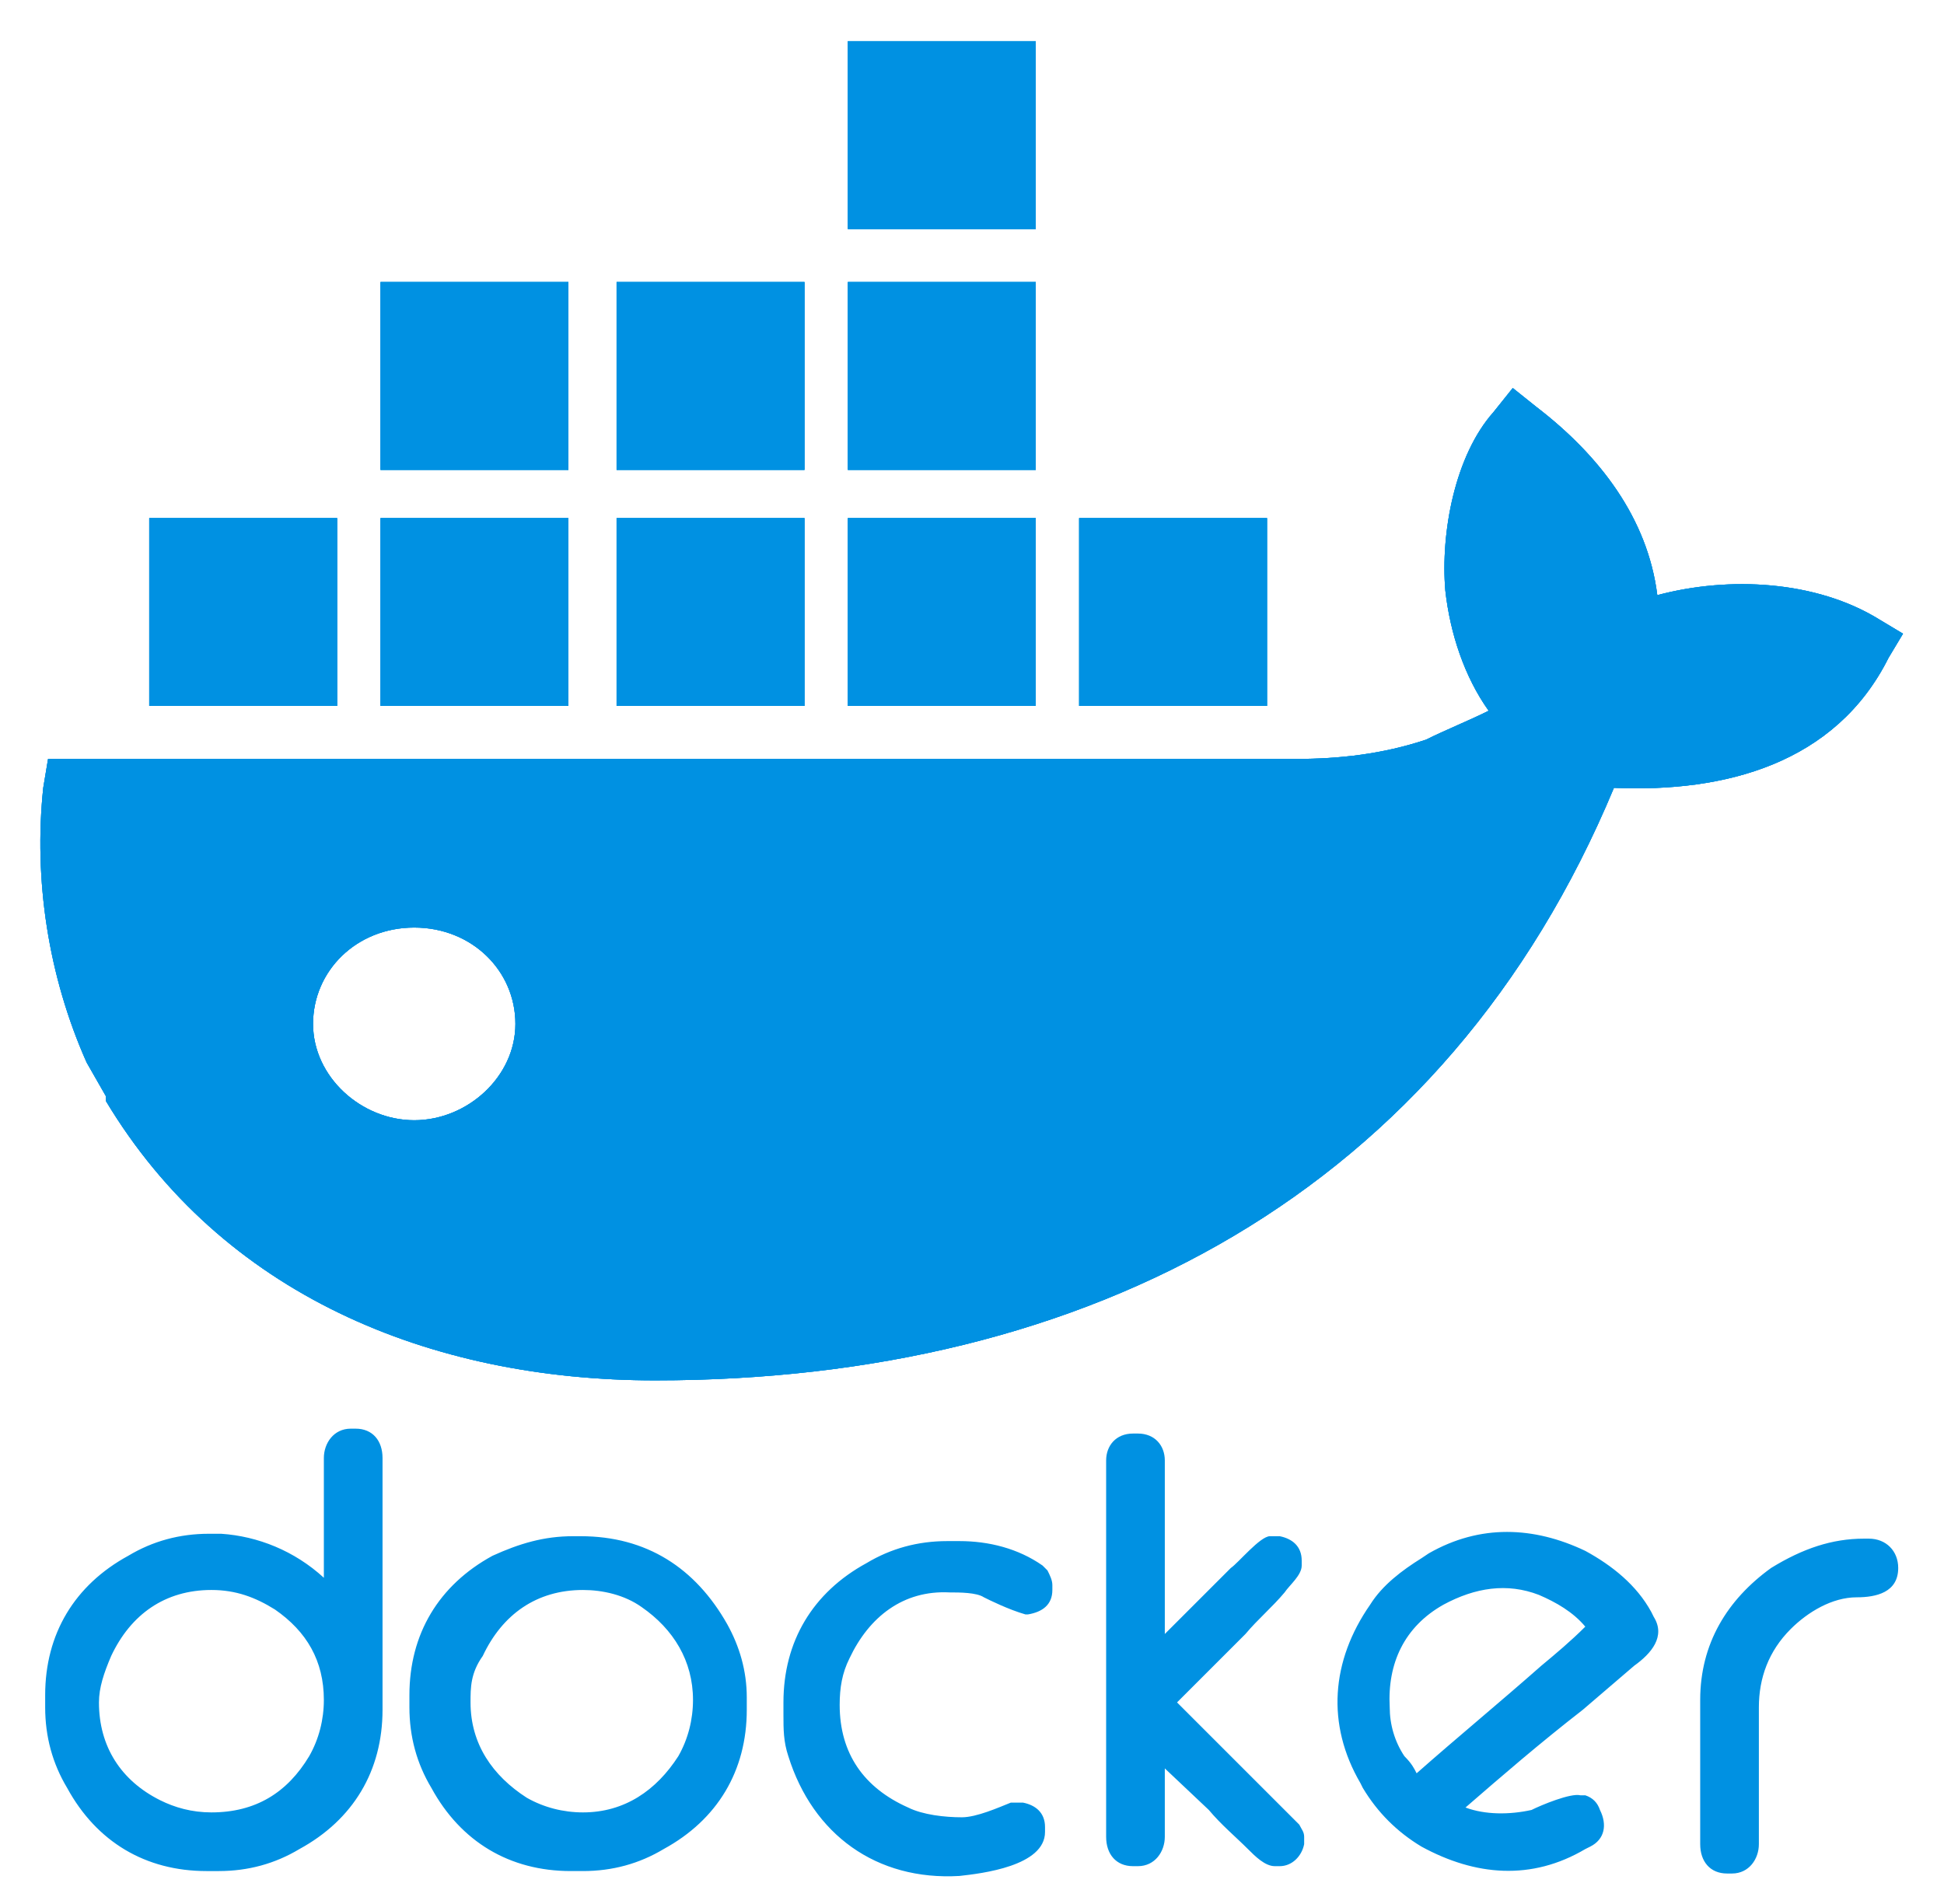
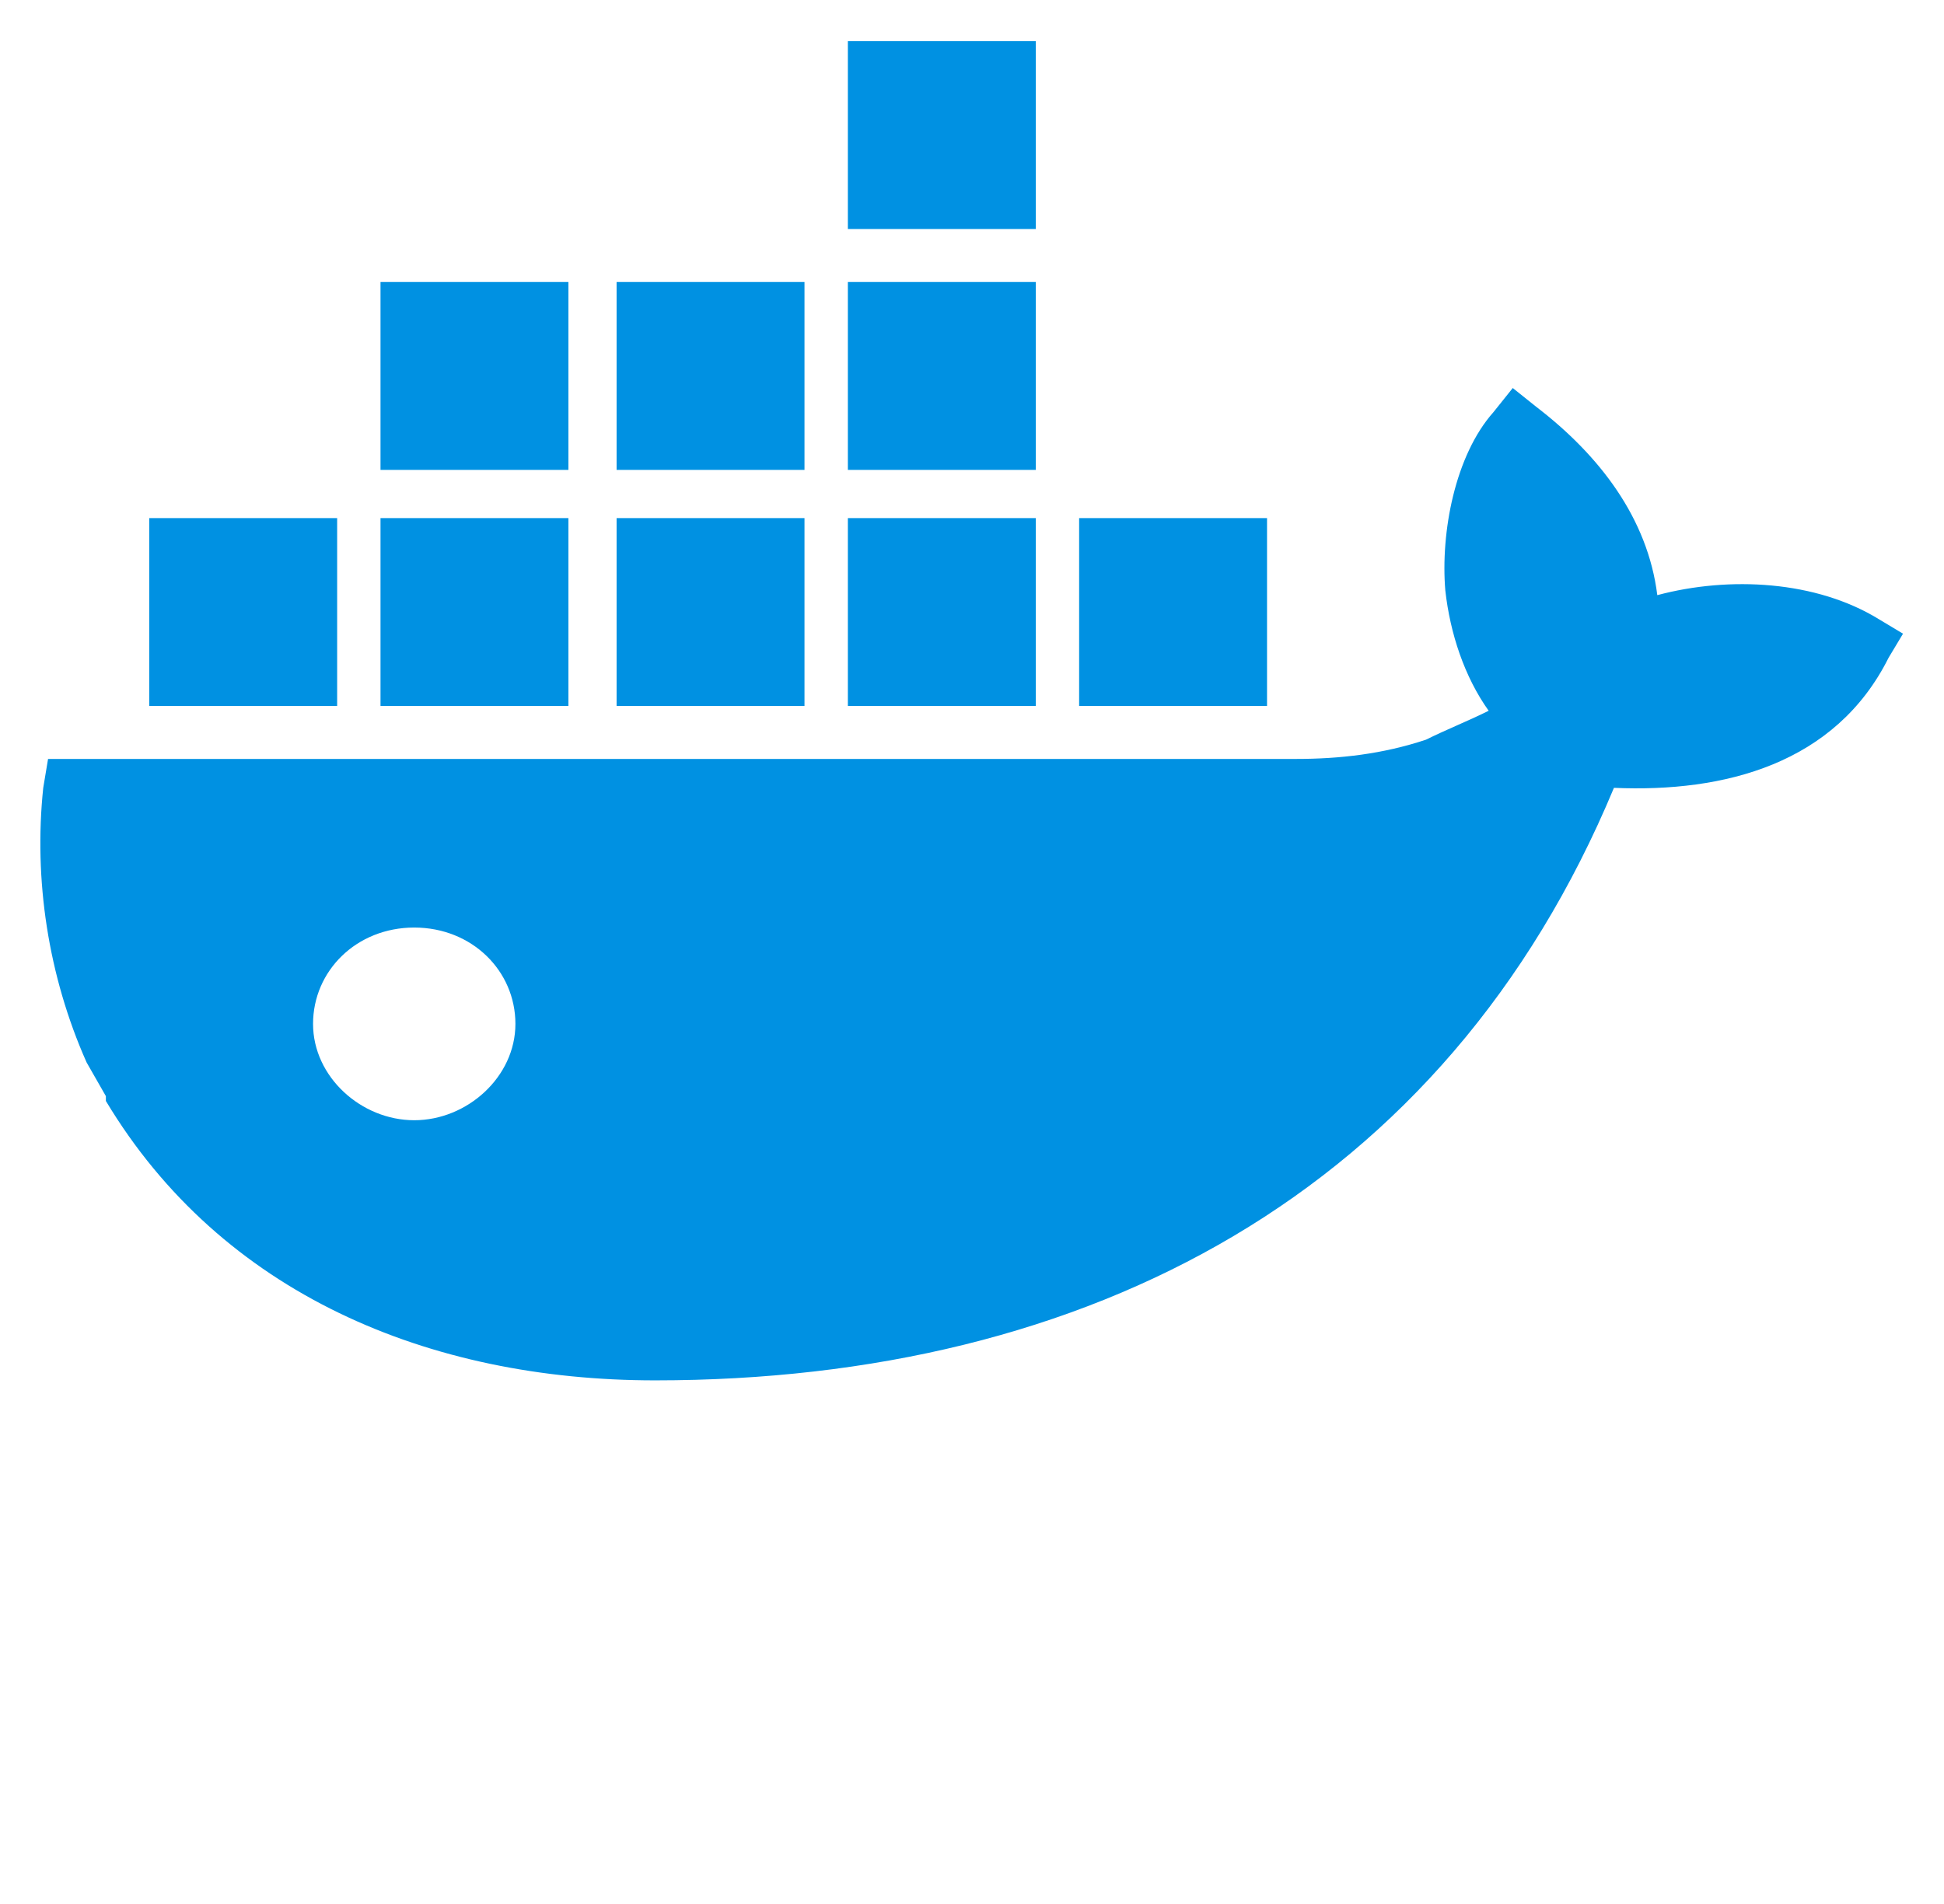
<svg xmlns="http://www.w3.org/2000/svg" id="a" data-name="Layer_1" width="823.33" height="806.653" viewBox="0 0 823.33 806.653">
  <defs>
    <style>
      .f {
        clip-path: url(#c);
      }

      .g {
        fill: #0091e2;
      }
    </style>
    <clipPath id="c">
      <path class="g" d="M175.438,474.531c-22.446,0-42.852-18.365-42.852-40.812s18.365-40.812,42.852-40.812,42.852,18.365,42.852,40.812-20.406,40.812-42.852,40.812h0ZM701.907,252.108c-4.081-32.649-24.487-59.177-51.014-79.583l-10.203-8.162-8.162,10.203c-16.325,18.365-22.446,51.014-20.406,75.501,2.041,18.365,8.162,36.73,18.365,51.014-8.162,4.081-18.365,8.162-26.527,12.243-18.365,6.122-36.73,8.162-55.096,8.162H20.354l-2.041,12.243c-4.081,38.771,2.041,79.583,18.365,116.313l8.162,14.284v2.041c48.974,81.623,136.719,118.354,232.626,118.354,183.652,0,334.655-79.583,406.075-250.991,46.933,2.041,93.867-10.203,116.313-55.096l6.122-10.203-10.203-6.122c-26.527-16.325-63.258-18.365-93.867-10.203h0ZM438.672,219.459h-79.583v79.583h79.583v-79.583ZM438.672,119.47h-79.583v79.583h79.583v-79.583ZM438.672,17.441h-79.583v79.583h79.583V17.441ZM536.62,219.459h-79.583v79.583h79.583v-79.583ZM240.736,219.459h-79.583v79.583h79.583v-79.583h0ZM340.724,219.459h-79.583v79.583h79.583v-79.583ZM142.788,219.459H63.206v79.583h79.583v-79.583h0ZM340.724,119.47h-79.583v79.583h79.583v-79.583ZM240.736,119.47h-79.583v79.583h79.583v-79.583h0Z" />
    </clipPath>
  </defs>
-   <path id="b" data-name="SVGID" class="g" d="M175.438,474.531c-22.446,0-42.852-18.365-42.852-40.812s18.365-40.812,42.852-40.812,42.852,18.365,42.852,40.812-20.406,40.812-42.852,40.812h0ZM701.907,252.108c-4.081-32.649-24.487-59.177-51.014-79.583l-10.203-8.162-8.162,10.203c-16.325,18.365-22.446,51.014-20.406,75.501,2.041,18.365,8.162,36.73,18.365,51.014-8.162,4.081-18.365,8.162-26.527,12.243-18.365,6.122-36.73,8.162-55.096,8.162H20.354l-2.041,12.243c-4.081,38.771,2.041,79.583,18.365,116.313l8.162,14.284v2.041c48.974,81.623,136.719,118.354,232.626,118.354,183.652,0,334.655-79.583,406.075-250.991,46.933,2.041,93.867-10.203,116.313-55.096l6.122-10.203-10.203-6.122c-26.527-16.325-63.258-18.365-93.867-10.203h0ZM438.672,219.459h-79.583v79.583h79.583v-79.583ZM438.672,119.47h-79.583v79.583h79.583v-79.583ZM438.672,17.441h-79.583v79.583h79.583V17.441ZM536.62,219.459h-79.583v79.583h79.583v-79.583ZM240.736,219.459h-79.583v79.583h79.583v-79.583h0ZM340.724,219.459h-79.583v79.583h79.583v-79.583ZM142.788,219.459H63.206v79.583h79.583v-79.583h0ZM340.724,119.47h-79.583v79.583h79.583v-79.583ZM240.736,119.47h-79.583v79.583h79.583v-79.583h0Z" />
  <g>
    <path class="g" d="M175.438,474.531c-22.446,0-42.852-18.365-42.852-40.812s18.365-40.812,42.852-40.812,42.852,18.365,42.852,40.812-20.406,40.812-42.852,40.812h0ZM701.907,252.108c-4.081-32.649-24.487-59.177-51.014-79.583l-10.203-8.162-8.162,10.203c-16.325,18.365-22.446,51.014-20.406,75.501,2.041,18.365,8.162,36.73,18.365,51.014-8.162,4.081-18.365,8.162-26.527,12.243-18.365,6.122-36.73,8.162-55.096,8.162H20.354l-2.041,12.243c-4.081,38.771,2.041,79.583,18.365,116.313l8.162,14.284v2.041c48.974,81.623,136.719,118.354,232.626,118.354,183.652,0,334.655-79.583,406.075-250.991,46.933,2.041,93.867-10.203,116.313-55.096l6.122-10.203-10.203-6.122c-26.527-16.325-63.258-18.365-93.867-10.203h0ZM438.672,219.459h-79.583v79.583h79.583v-79.583ZM438.672,119.47h-79.583v79.583h79.583v-79.583ZM438.672,17.441h-79.583v79.583h79.583V17.441ZM536.62,219.459h-79.583v79.583h79.583v-79.583ZM240.736,219.459h-79.583v79.583h79.583v-79.583h0ZM340.724,219.459h-79.583v79.583h79.583v-79.583ZM142.788,219.459H63.206v79.583h79.583v-79.583h0ZM340.724,119.47h-79.583v79.583h79.583v-79.583ZM240.736,119.47h-79.583v79.583h79.583v-79.583h0Z" />
    <g class="f">
-       <path id="d" data-name="SVGID" class="g" d="M-997.896-443.73h26013.311v3089.438H-997.896V-443.73Z" />
-     </g>
+       </g>
  </g>
-   <path id="e" data-name="docker" class="g" d="M599.969,751.168c17.601-15.53,35.203-30.026,52.804-45.556,6.212-5.177,12.424-10.354,18.637-16.566-5.177-6.212-12.424-10.354-19.672-13.46-13.46-5.177-26.919-3.106-40.379,4.141-16.566,9.318-23.814,24.849-22.778,43.485,0,7.248,2.071,14.495,6.212,20.707,3.106,3.106,4.141,5.177,5.177,7.248M620.677,765.663c8.283,3.106,18.637,3.106,27.955,1.035,4.141-2.071,16.566-7.248,20.707-6.212h2.071c3.106,1.035,5.177,3.106,6.212,6.212,3.106,6.212,2.071,12.424-4.141,15.53l-2.071,1.035c-22.778,13.46-46.592,11.389-69.37-1.035-10.354-6.212-18.637-14.495-24.849-24.849l-1.035-2.071c-14.495-24.849-12.424-51.768,4.141-75.582,5.177-8.283,13.46-14.495,21.743-19.672l3.106-2.071c21.743-12.424,44.521-11.389,66.263-1.035,11.389,6.212,21.743,14.495,27.955,25.884l1.035,2.071c5.177,8.283-1.035,15.53-8.283,20.707l-21.743,18.637c-18.637,14.495-34.167,27.955-49.698,41.415h0ZM789.442,651.773h2.071c7.247,0,12.424,5.177,12.424,12.424,0,10.354-9.318,12.424-17.601,12.424-10.354,0-20.707,6.212-27.955,13.46-9.318,9.318-13.46,20.707-13.46,33.132v57.98c0,6.212-4.141,12.424-11.389,12.424h-2.071c-7.247,0-11.389-5.177-11.389-12.424v-61.087c0-23.813,11.389-42.45,30.026-55.91,13.46-8.283,25.884-12.424,39.344-12.424h0ZM493.327,692.152l27.955-27.955c3.106-2.071,12.424-13.46,16.566-13.46h4.141c5.177,1.035,9.318,4.141,9.318,10.354v2.071c0,4.141-5.177,8.283-7.247,11.389-5.177,6.212-11.389,11.389-16.566,17.601l-28.99,28.99,37.273,37.273,10.354,10.354,4.141,4.141c1.035,2.071,2.071,3.106,2.071,5.177v3.106c-1.035,5.177-5.177,9.318-10.354,9.318h-2.071c-4.141,0-8.283-4.141-11.389-7.248-5.177-5.177-11.389-10.354-16.566-16.566l-18.637-17.601v28.99c0,6.212-4.141,12.424-11.389,12.424h-2.071c-7.247,0-11.389-5.177-11.389-12.424v-159.446c0-6.212,4.141-11.389,11.389-11.389h2.071c7.247,0,11.389,5.177,11.389,11.389v73.511ZM416.709,676.621c-3.106-2.071-10.354-2.071-14.495-2.071-19.672-1.035-34.167,10.354-42.45,27.955-3.106,6.212-4.141,12.424-4.141,19.672,0,20.707,10.354,35.203,28.99,43.485,6.212,3.106,15.53,4.141,22.778,4.141,6.212,0,15.53-4.141,20.707-6.212h5.177c5.177,1.035,9.318,4.141,9.318,10.354v2.071c0,14.495-26.919,17.601-36.238,18.637-35.203,2.071-62.122-17.601-72.476-50.733-2.071-6.212-2.071-11.389-2.071-17.601v-5.177c0-25.884,12.424-46.592,35.203-59.016,10.354-6.212,21.743-9.318,34.167-9.318h5.177c12.424,0,24.849,3.106,35.203,10.354l1.035,1.035,1.035,1.035c1.035,2.071,2.071,4.141,2.071,6.212v2.071c0,6.212-4.141,9.318-10.354,10.354h-1.035c-7.247-2.071-15.53-6.212-17.601-7.248h0ZM199.282,721.142c0,17.601,9.318,31.061,23.814,40.379,7.247,4.141,15.53,6.212,23.814,6.212,17.601,0,31.061-9.318,40.379-23.813,4.141-7.248,6.212-15.53,6.212-23.813,0-16.566-8.283-30.026-21.743-39.344-7.247-5.177-16.566-7.248-24.849-7.248-19.672,0-34.167,10.354-42.45,27.955-5.177,7.248-5.177,13.46-5.177,19.672h0ZM242.768,650.737h3.106c27.955,0,48.662,13.46,62.122,37.273,5.177,9.318,8.283,19.672,8.283,31.061v5.177c0,25.884-12.424,46.592-35.203,59.016-10.354,6.212-21.743,9.318-34.167,9.318h-5.177c-25.884,0-46.592-12.424-59.016-35.203-6.212-10.354-9.318-21.743-9.318-34.167v-5.177c0-25.884,12.424-46.592,35.202-59.016,11.389-5.177,21.743-8.283,34.167-8.283h0ZM41.907,721.142c0,18.637,9.318,33.132,25.884,41.415,6.212,3.106,13.46,5.177,21.743,5.177,18.637,0,32.096-8.283,41.415-23.813,4.141-7.248,6.212-15.53,6.212-23.813,0-16.566-7.248-28.99-20.707-38.309-8.283-5.177-16.566-8.283-26.919-8.283-19.672,0-34.167,10.354-42.45,27.955-3.106,7.248-5.177,13.46-5.177,19.672h0ZM137.161,668.338v-50.733c0-6.212,4.141-12.424,11.389-12.424h2.071c7.248,0,11.389,5.177,11.389,12.424v106.643c0,25.884-12.424,46.592-35.203,59.016-10.354,6.212-21.743,9.318-34.167,9.318h-5.177c-25.884,0-46.592-12.424-59.016-35.203-6.212-10.354-9.318-21.743-9.318-34.167v-5.177c0-25.884,12.424-46.592,35.203-59.016,10.354-6.212,21.743-9.318,34.167-9.318h5.177c15.53,1.035,31.061,7.248,43.485,18.637h0Z" />
</svg>